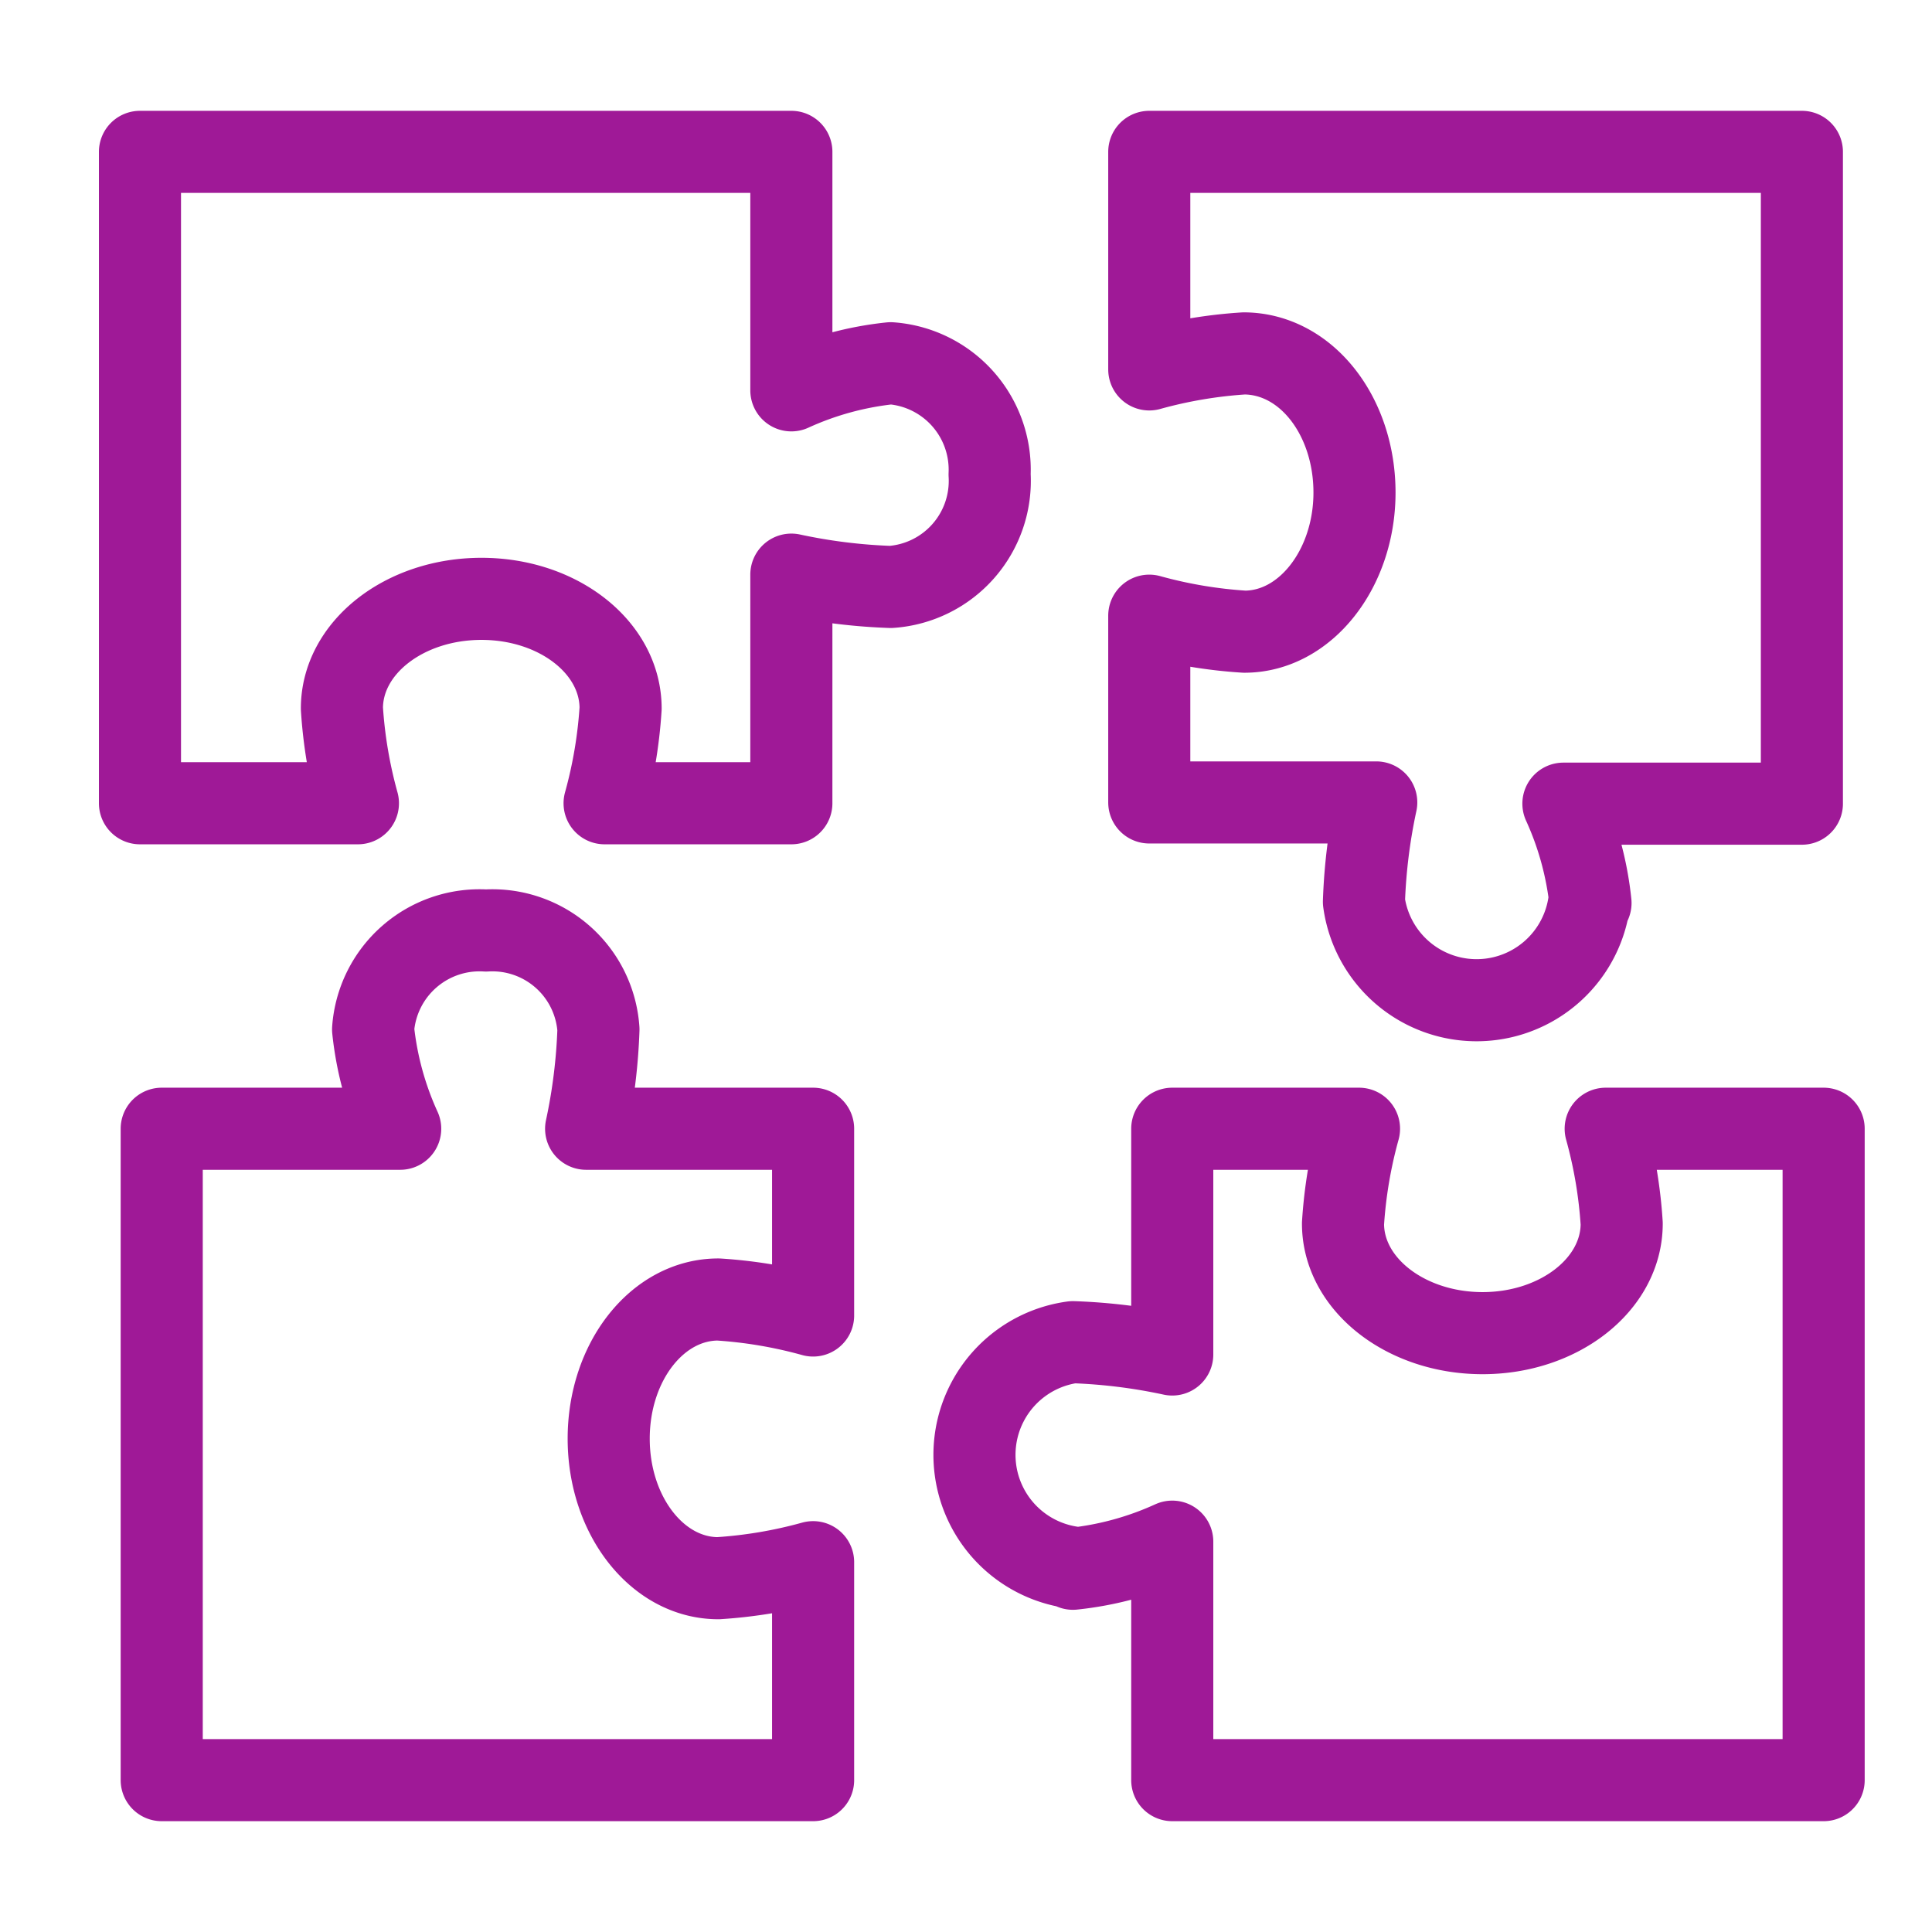
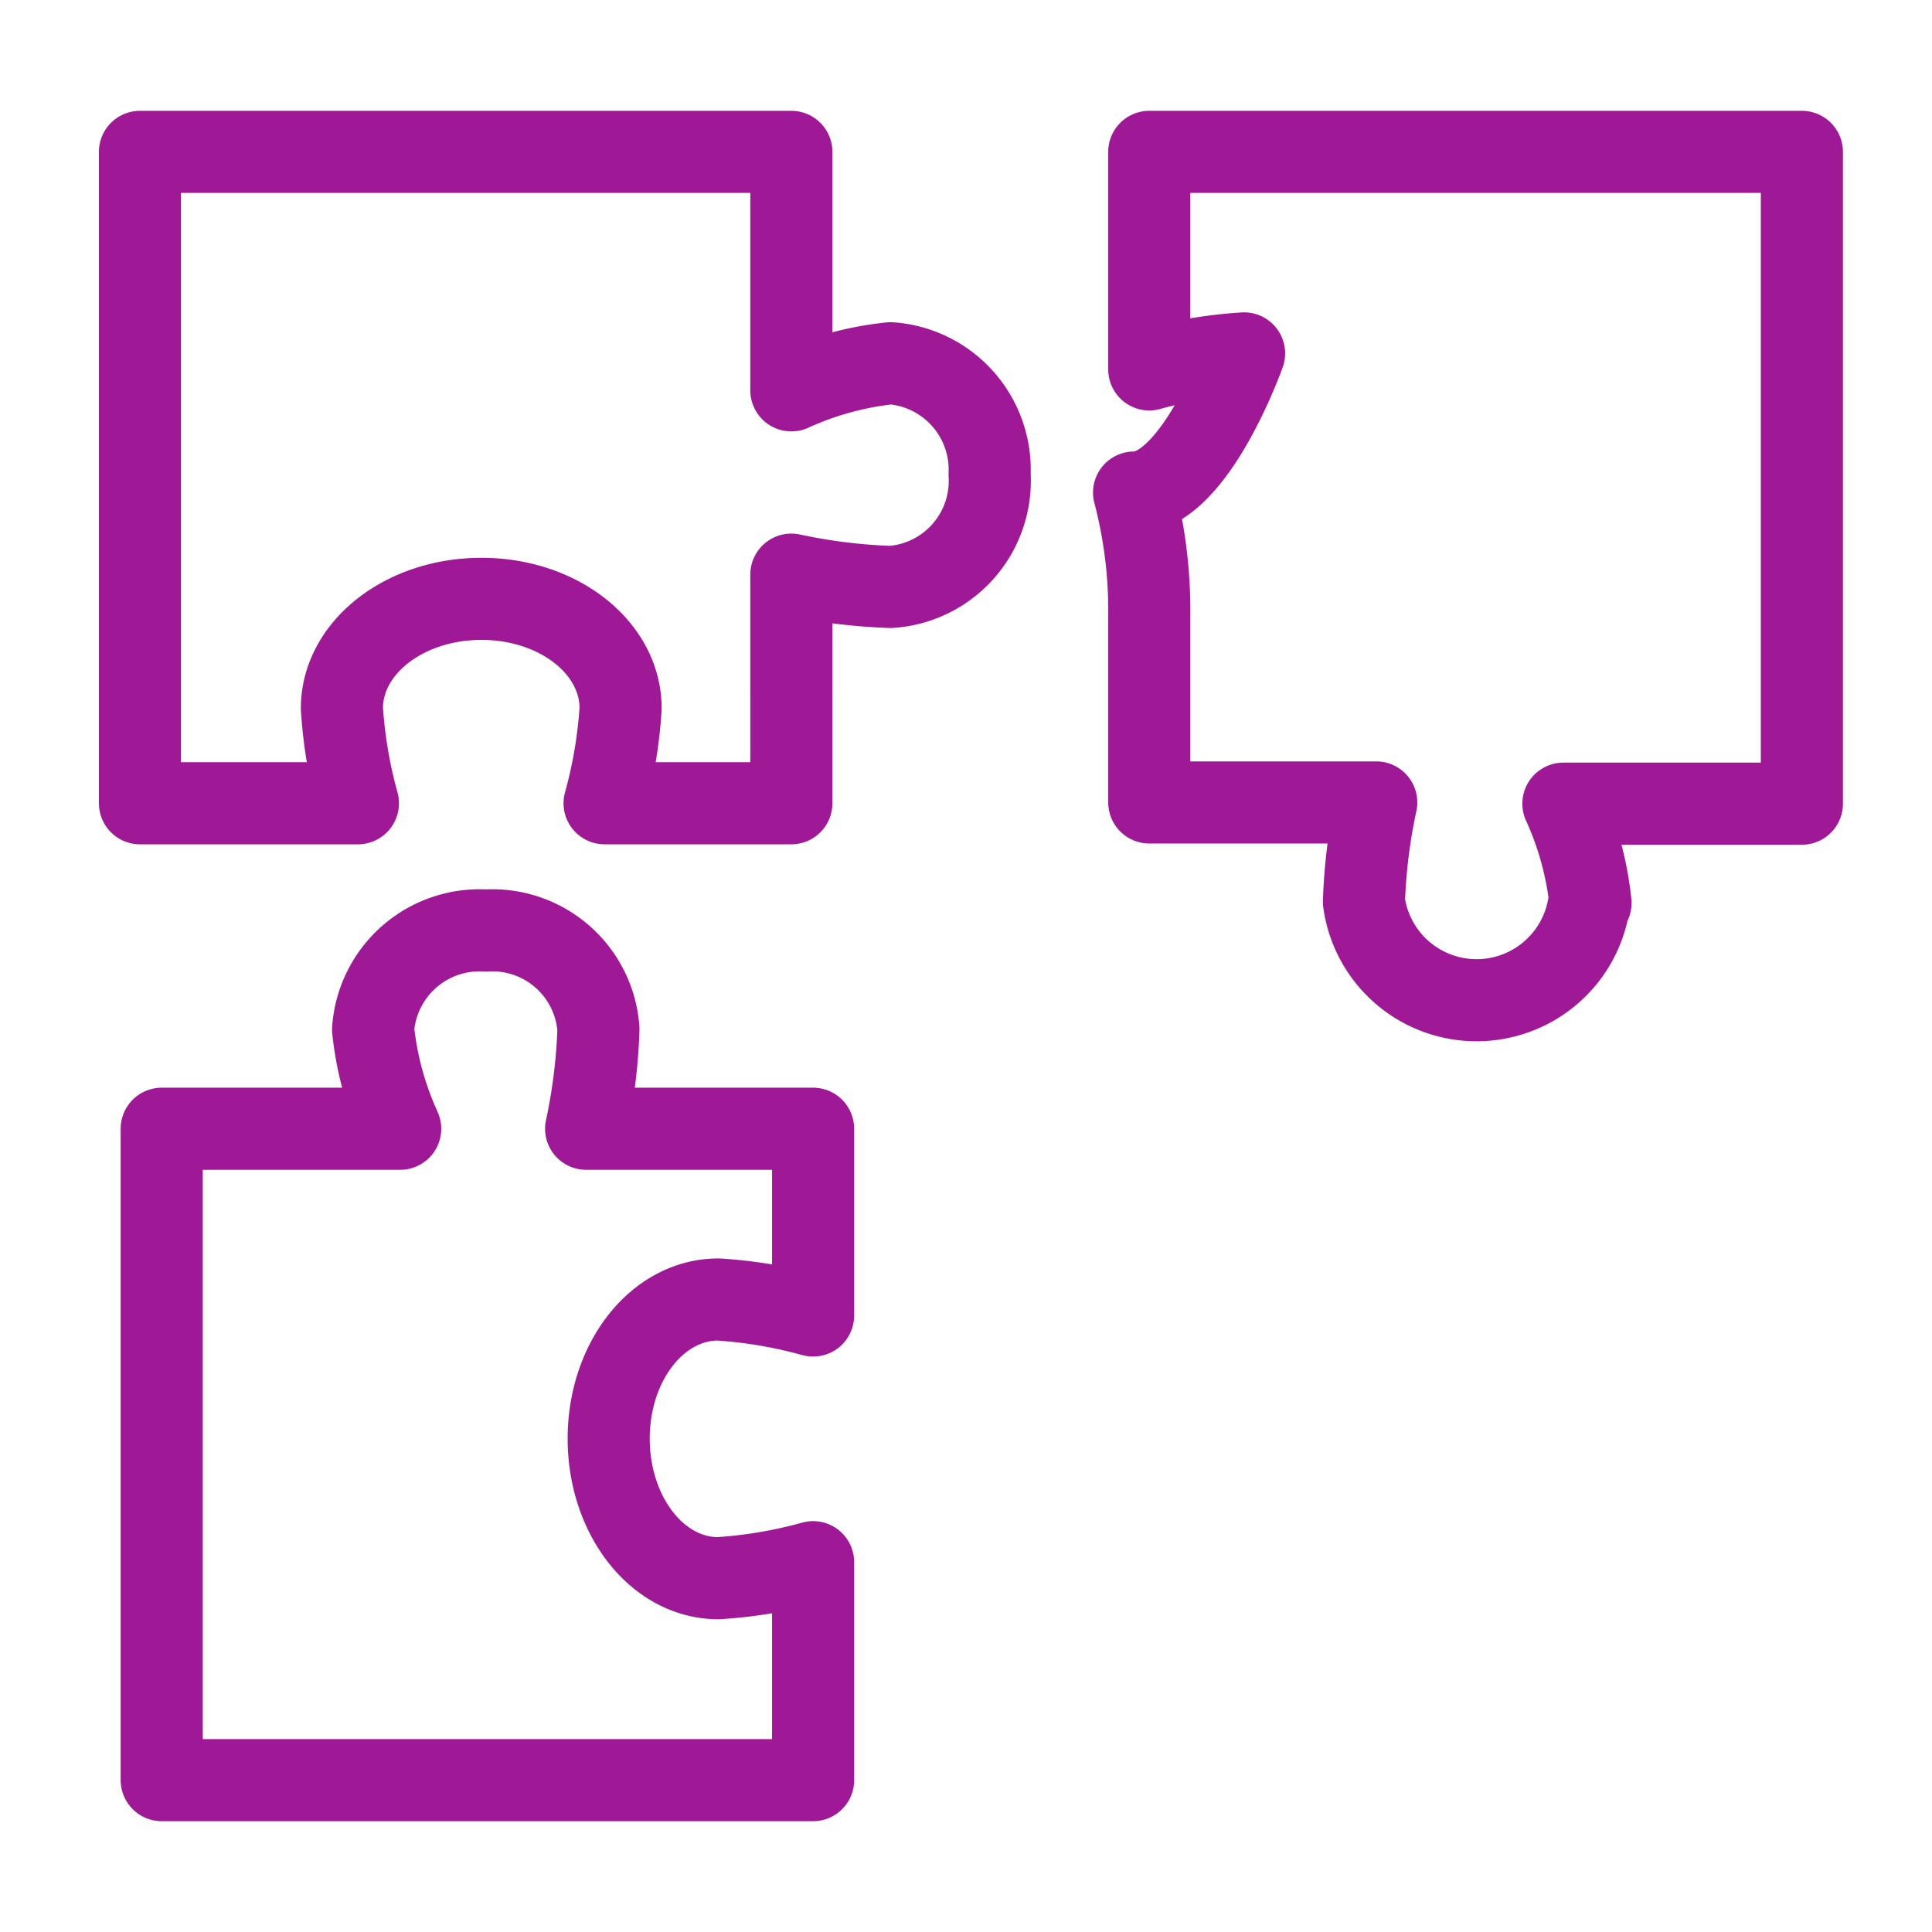
<svg xmlns="http://www.w3.org/2000/svg" id="Layer_1" data-name="Layer 1" viewBox="0 0 47.07 47.07">
  <defs>
    <style>.cls-1{fill:none;stroke:#9f1997;stroke-linecap:round;stroke-linejoin:round;stroke-width:2px;}</style>
  </defs>
-   <path class="cls-1" d="M38.75,22a7.76,7.76,0,0,0-.66-2.42H43.9V3.7H28V9a11.32,11.32,0,0,1,2.31-.39C31.83,8.62,33,10.14,33,12s-1.2,3.39-2.68,3.39A11.32,11.32,0,0,1,28,15v4.55h5.53a13.69,13.69,0,0,0-.3,2.42,2.77,2.77,0,0,0,5.49,0Z" />
-   <path class="cls-1" d="M26.14,38.22a7.76,7.76,0,0,0,2.42-.66v5.81H44.43V27.5H39.12a11.32,11.32,0,0,1,.39,2.31c0,1.48-1.52,2.67-3.39,2.67s-3.4-1.19-3.4-2.67a11.32,11.32,0,0,1,.39-2.31H28.56V33a13.69,13.69,0,0,0-2.42-.3,2.77,2.77,0,0,0,0,5.49Z" />
+   <path class="cls-1" d="M38.75,22a7.76,7.76,0,0,0-.66-2.42H43.9V3.7H28V9a11.32,11.32,0,0,1,2.31-.39s-1.2,3.39-2.68,3.39A11.32,11.32,0,0,1,28,15v4.55h5.53a13.69,13.69,0,0,0-.3,2.42,2.77,2.77,0,0,0,5.49,0Z" />
  <path class="cls-1" d="M9.09,25.08a7.76,7.76,0,0,0,.66,2.42H3.94V43.37H19.81V38.06a11.32,11.32,0,0,1-2.31.39c-1.48,0-2.67-1.52-2.67-3.4s1.19-3.39,2.67-3.39a11.32,11.32,0,0,1,2.31.39V27.5H14.28a13.69,13.69,0,0,0,.3-2.42,2.59,2.59,0,0,0-2.74-2.41A2.6,2.6,0,0,0,9.09,25.08Z" />
  <path class="cls-1" d="M21.7,8.85a7.76,7.76,0,0,0-2.42.66V3.7H3.41V19.57H8.72a11.32,11.32,0,0,1-.39-2.31c0-1.48,1.52-2.67,3.4-2.67s3.39,1.19,3.39,2.67a11.32,11.32,0,0,1-.39,2.31h4.55V14a13.69,13.69,0,0,0,2.42.3,2.59,2.59,0,0,0,2.41-2.74A2.6,2.6,0,0,0,21.7,8.85Z" />
</svg>